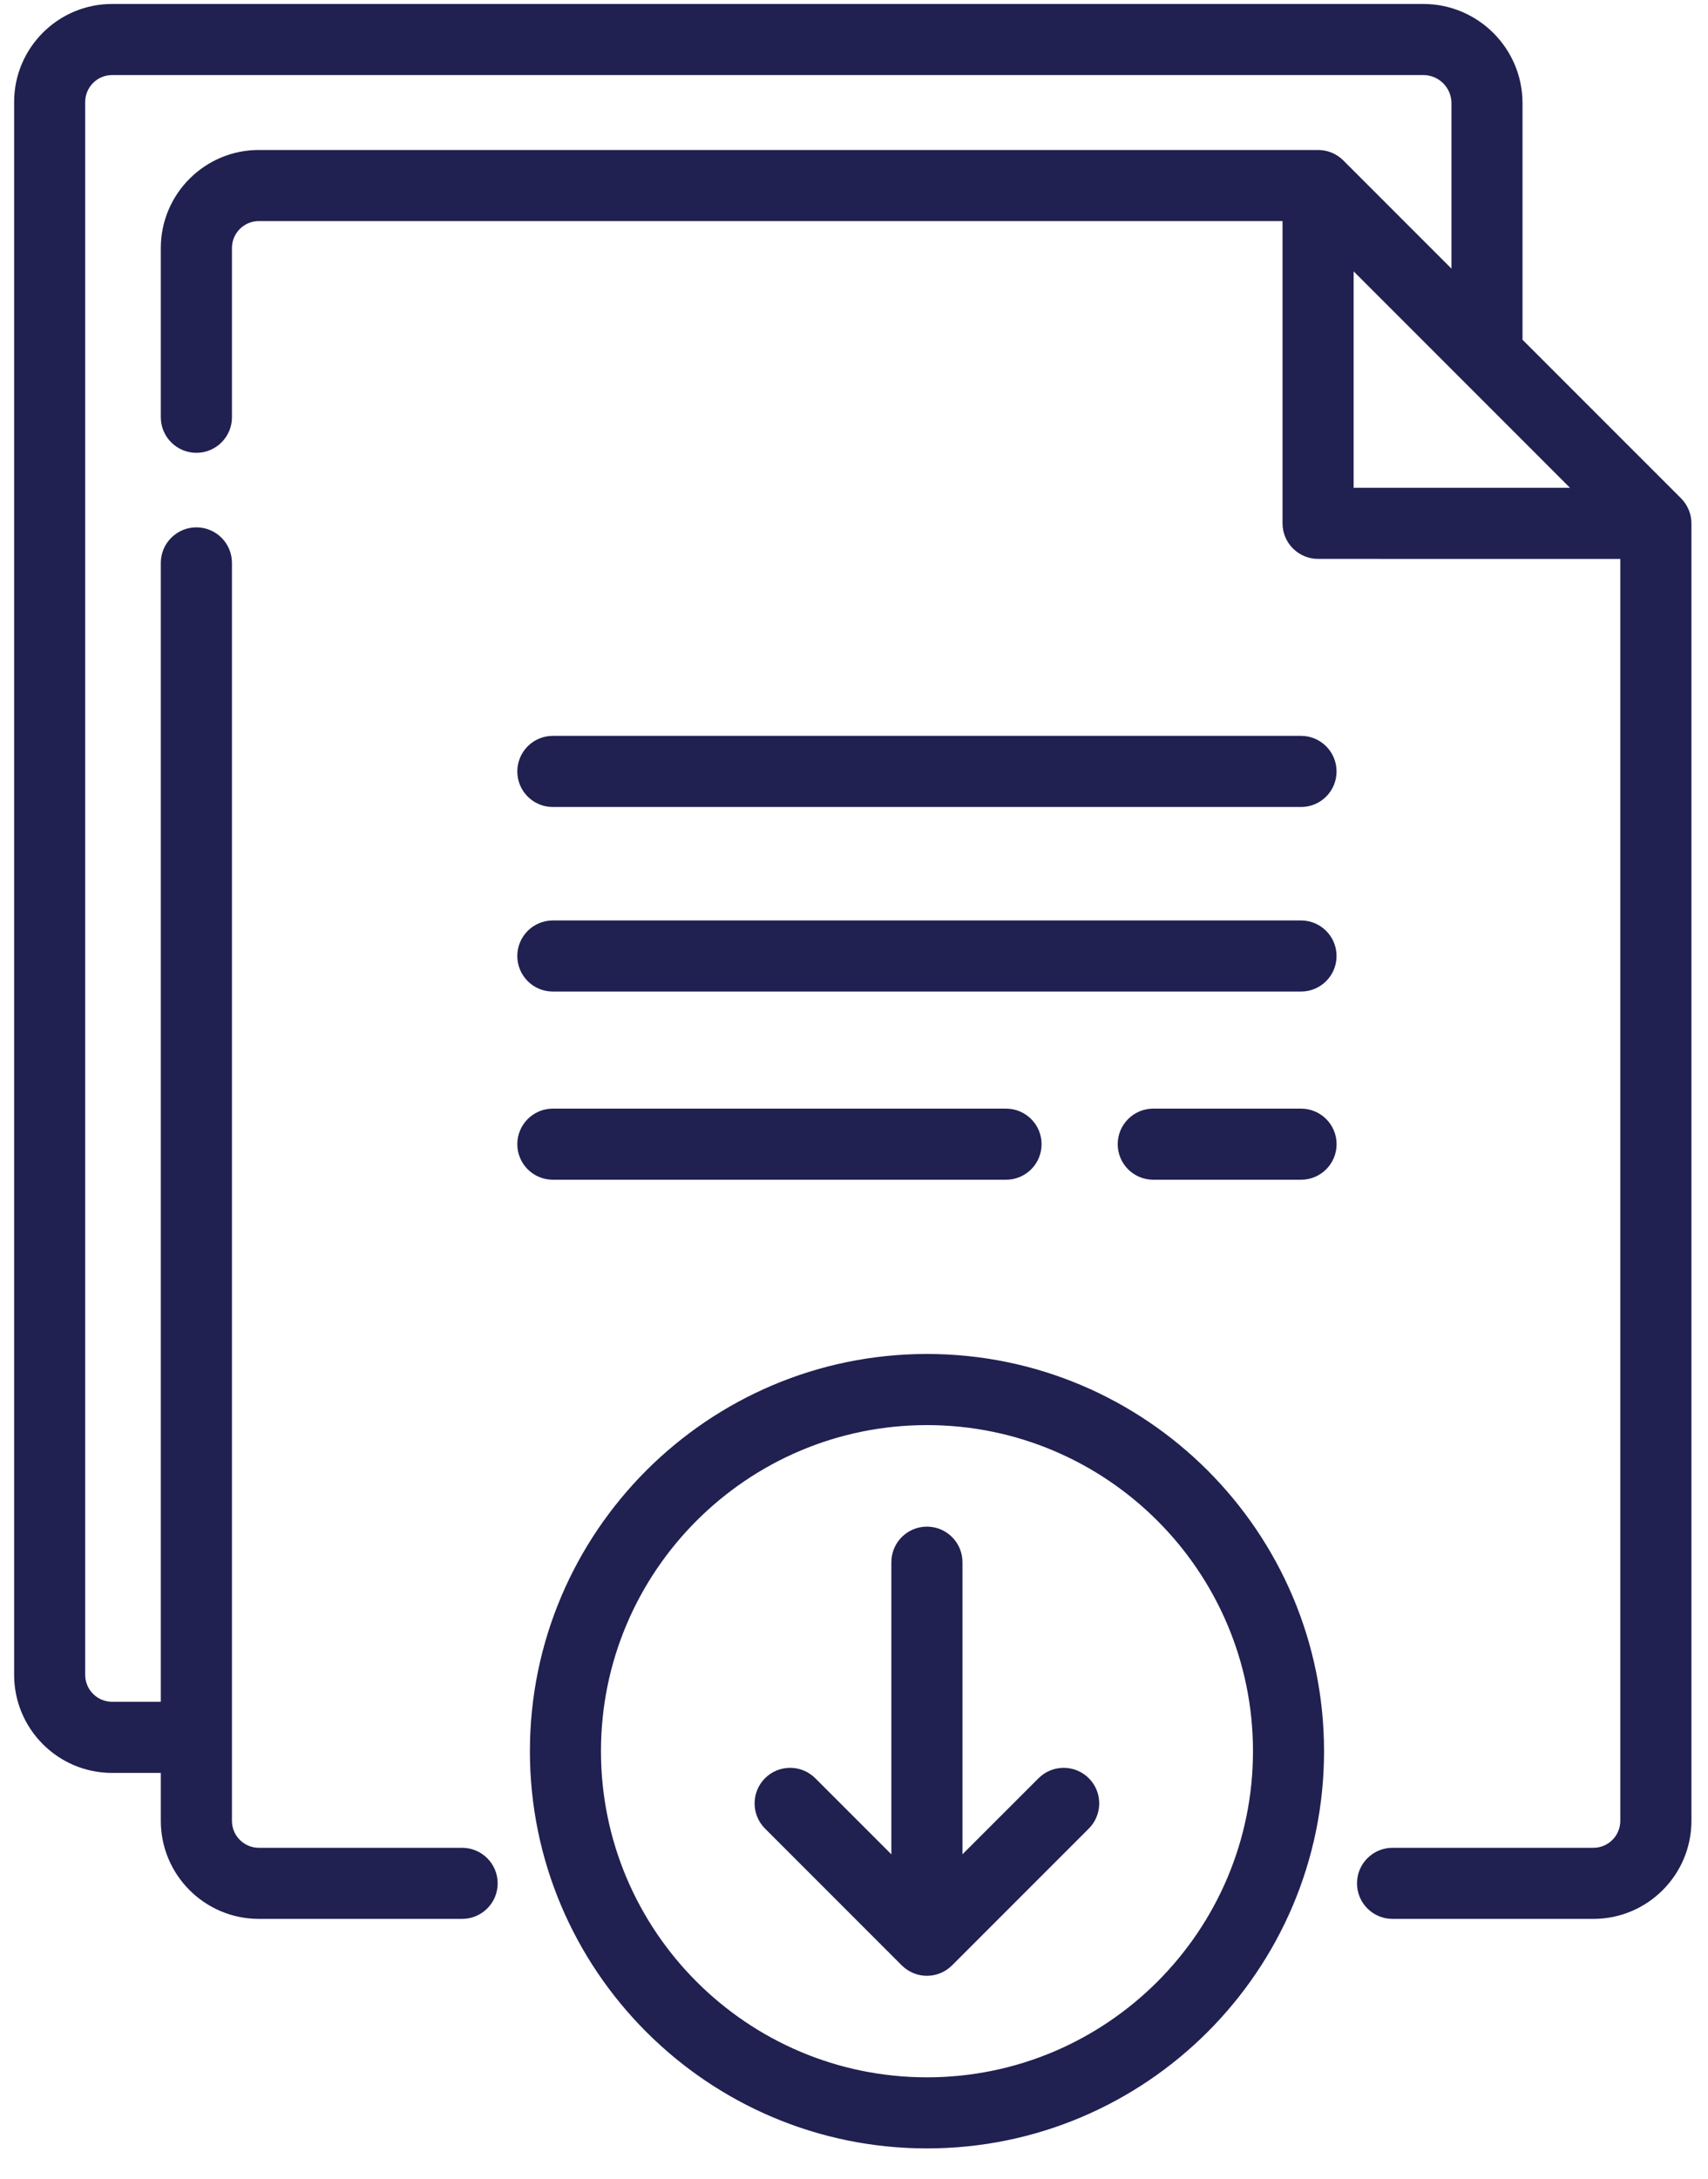
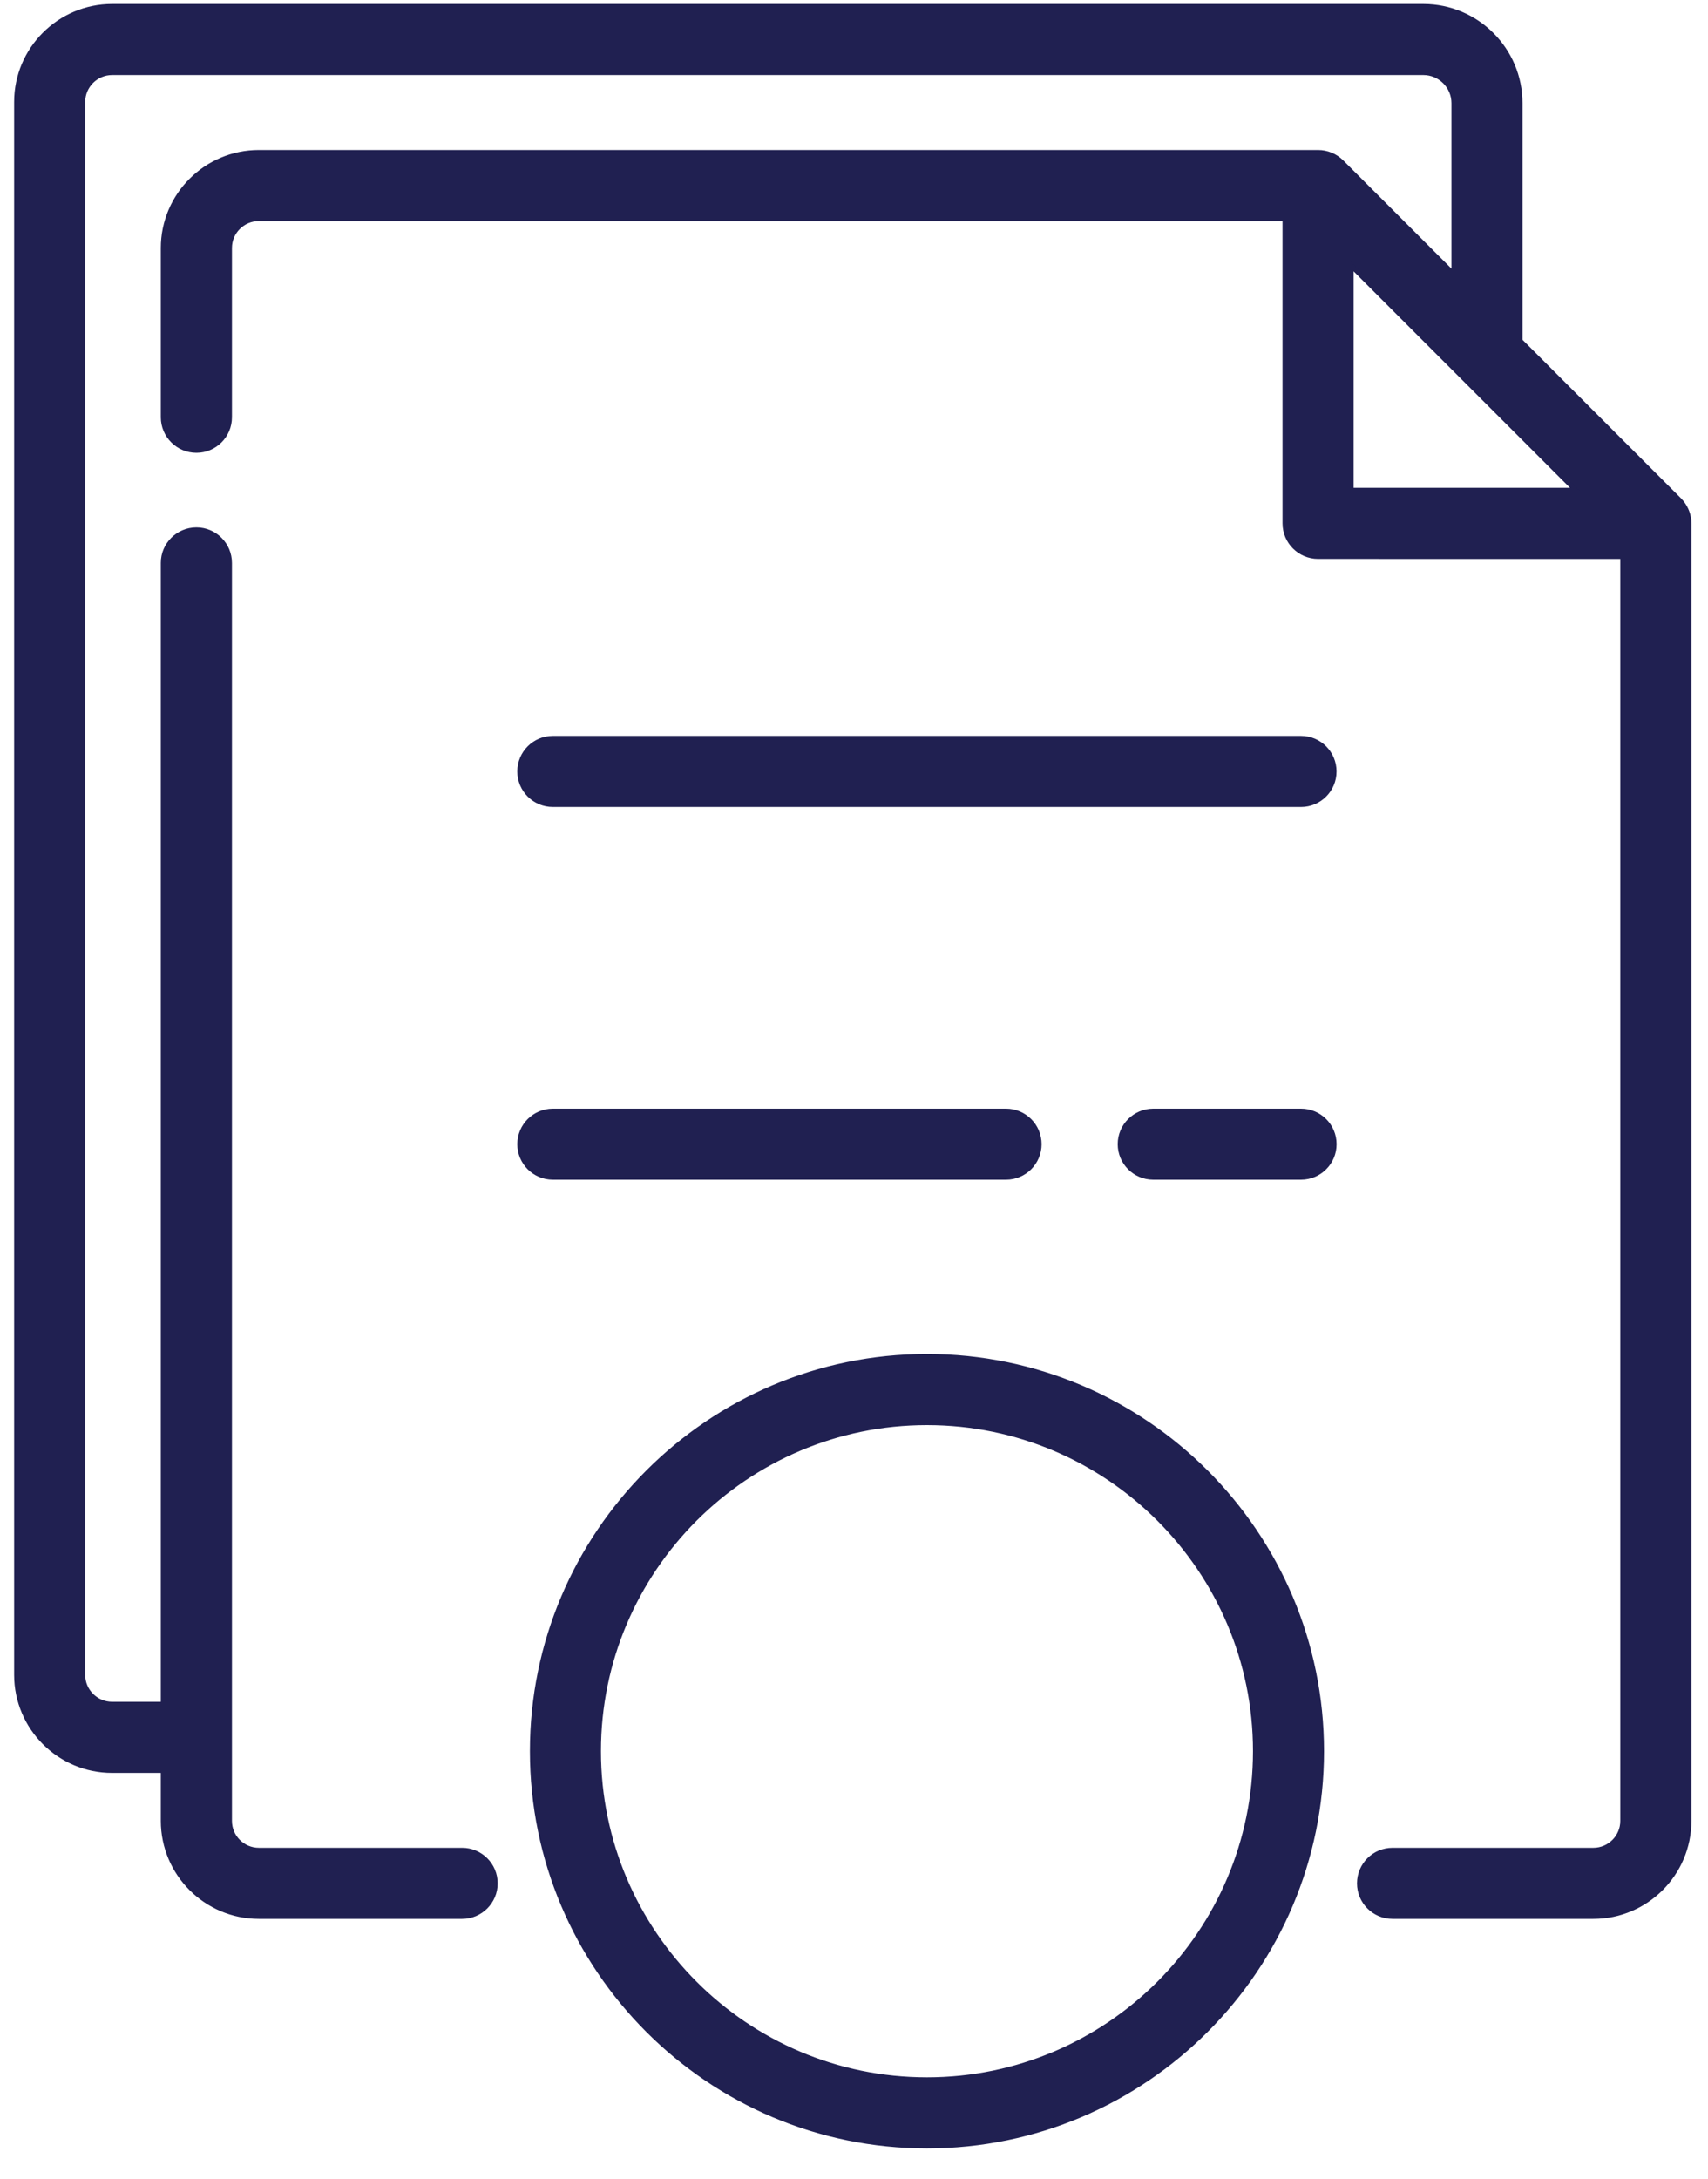
<svg xmlns="http://www.w3.org/2000/svg" width="40" height="51" viewBox="0 0 40 51" fill="none">
  <path d="M33.334 0.143C34.587 0.143 35.606 1.162 35.606 2.415V7.974L39.332 11.699L39.384 11.757C39.498 11.896 39.562 12.071 39.562 12.253V42.625C39.561 43.863 38.554 44.869 37.316 44.869H32.612C32.18 44.869 31.83 44.519 31.83 44.087C31.83 43.655 32.18 43.305 32.612 43.305H37.316C37.691 43.305 37.996 43 37.996 42.625V13.034L30.869 13.033C30.437 13.033 30.086 12.683 30.086 12.251V5.125H6.062C5.687 5.125 5.382 5.43 5.382 5.805V9.768C5.382 10.2 5.031 10.55 4.6 10.55C4.168 10.55 3.817 10.2 3.816 9.768V5.805C3.817 4.567 4.824 3.561 6.062 3.561H30.869C31.076 3.561 31.275 3.643 31.422 3.789L34.042 6.409V2.415C34.042 2.025 33.724 1.707 33.334 1.707H2.625C2.25 1.707 1.946 2.012 1.945 2.387V39.207C1.945 39.582 2.25 39.886 2.625 39.887H3.816V13.177C3.816 12.745 4.168 12.395 4.6 12.395C5.032 12.395 5.382 12.745 5.382 13.177V42.625C5.382 43 5.687 43.305 6.062 43.305H10.822C11.254 43.305 11.605 43.655 11.605 44.087C11.605 44.519 11.254 44.869 10.822 44.869H6.062C4.824 44.869 3.817 43.863 3.816 42.625V41.452H2.625C1.387 41.452 0.381 40.445 0.381 39.207V2.387C0.381 1.149 1.388 0.143 2.625 0.143H33.334ZM31.651 11.469H36.889L31.651 6.231V11.469Z" fill="#202051" stroke="#202051" stroke-width="0.1" />
  <path d="M30.469 17.276C30.901 17.276 31.251 17.626 31.251 18.059C31.251 18.491 30.901 18.841 30.469 18.841H12.947C12.515 18.841 12.165 18.491 12.165 18.059C12.165 17.626 12.515 17.276 12.947 17.276H30.469Z" fill="#202051" stroke="#202051" stroke-width="0.1" />
-   <path d="M30.469 21.597C30.901 21.597 31.251 21.947 31.251 22.379C31.251 22.811 30.901 23.161 30.469 23.161H12.947C12.515 23.161 12.165 22.811 12.165 22.379C12.165 21.947 12.515 21.597 12.947 21.597H30.469Z" fill="#202051" stroke="#202051" stroke-width="0.1" />
  <path d="M30.47 26.002C30.902 26.002 31.252 26.352 31.252 26.784C31.252 27.216 30.902 27.566 30.47 27.566H27.008C26.576 27.566 26.226 27.216 26.226 26.784C26.226 26.352 26.576 26.002 27.008 26.002H30.47Z" fill="#202051" stroke="#202051" stroke-width="0.1" />
  <path d="M23.561 26.002C23.993 26.002 24.343 26.352 24.343 26.784C24.343 27.216 23.993 27.566 23.561 27.566H12.947C12.515 27.566 12.165 27.216 12.165 26.784C12.165 26.352 12.515 26.002 12.947 26.002H23.561Z" fill="#202051" stroke="#202051" stroke-width="0.1" />
-   <path d="M21.708 35.787C22.14 35.787 22.49 36.137 22.49 36.569V43.528L24.357 41.662L24.417 41.608C24.724 41.358 25.178 41.376 25.464 41.662L25.518 41.722C25.751 42.008 25.751 42.422 25.518 42.709L25.464 42.769L22.261 45.972C22.108 46.124 21.908 46.201 21.708 46.201C21.533 46.201 21.357 46.142 21.214 46.025L21.154 45.972L17.951 42.769C17.646 42.463 17.646 41.968 17.951 41.662L18.011 41.608C18.318 41.358 18.771 41.376 19.058 41.662L20.925 43.528V36.569C20.925 36.137 21.276 35.787 21.708 35.787Z" fill="#202051" stroke="#202051" stroke-width="0.1" />
  <path d="M21.709 31.745C26.809 31.745 30.958 35.894 30.958 40.994C30.958 46.094 26.809 50.242 21.709 50.242C16.609 50.242 12.46 46.094 12.46 40.994C12.46 35.894 16.609 31.745 21.709 31.745ZM21.709 33.31C17.472 33.31 14.024 36.757 14.024 40.994C14.025 45.231 17.472 48.678 21.709 48.678C25.946 48.678 29.393 45.231 29.394 40.994C29.394 36.757 25.946 33.31 21.709 33.31Z" fill="#202051" stroke="#202051" stroke-width="0.1" />
</svg>